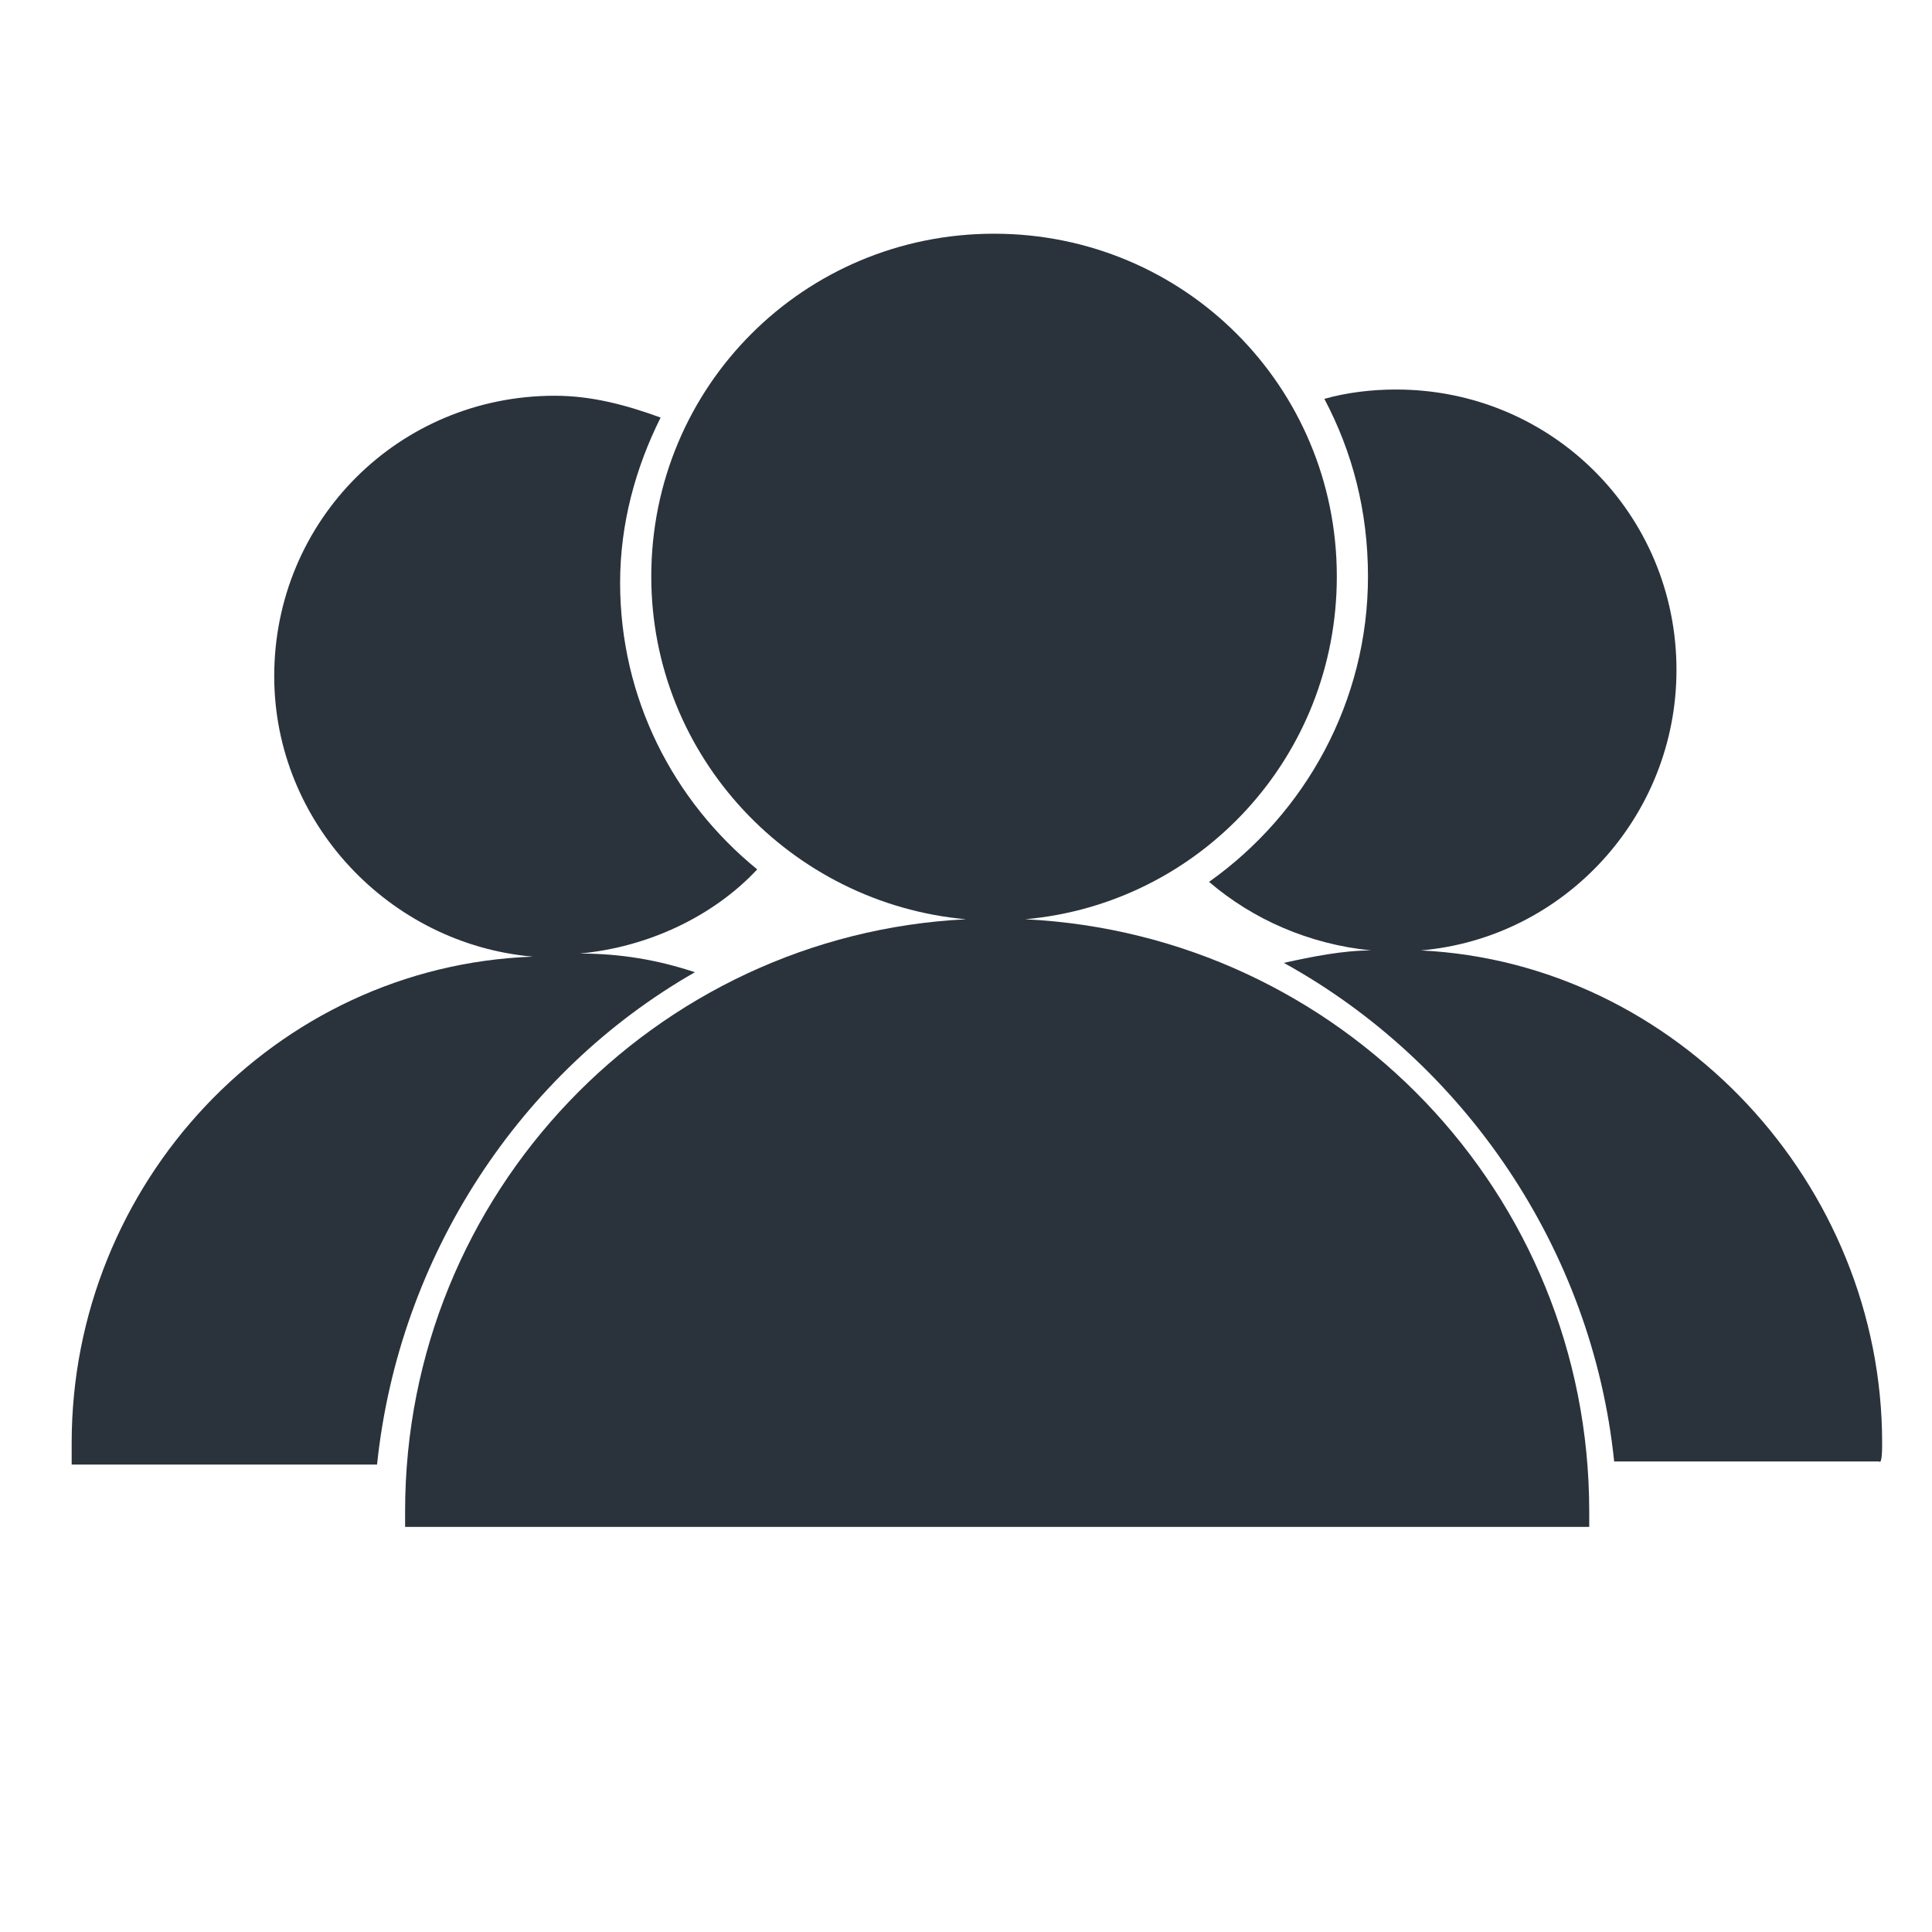
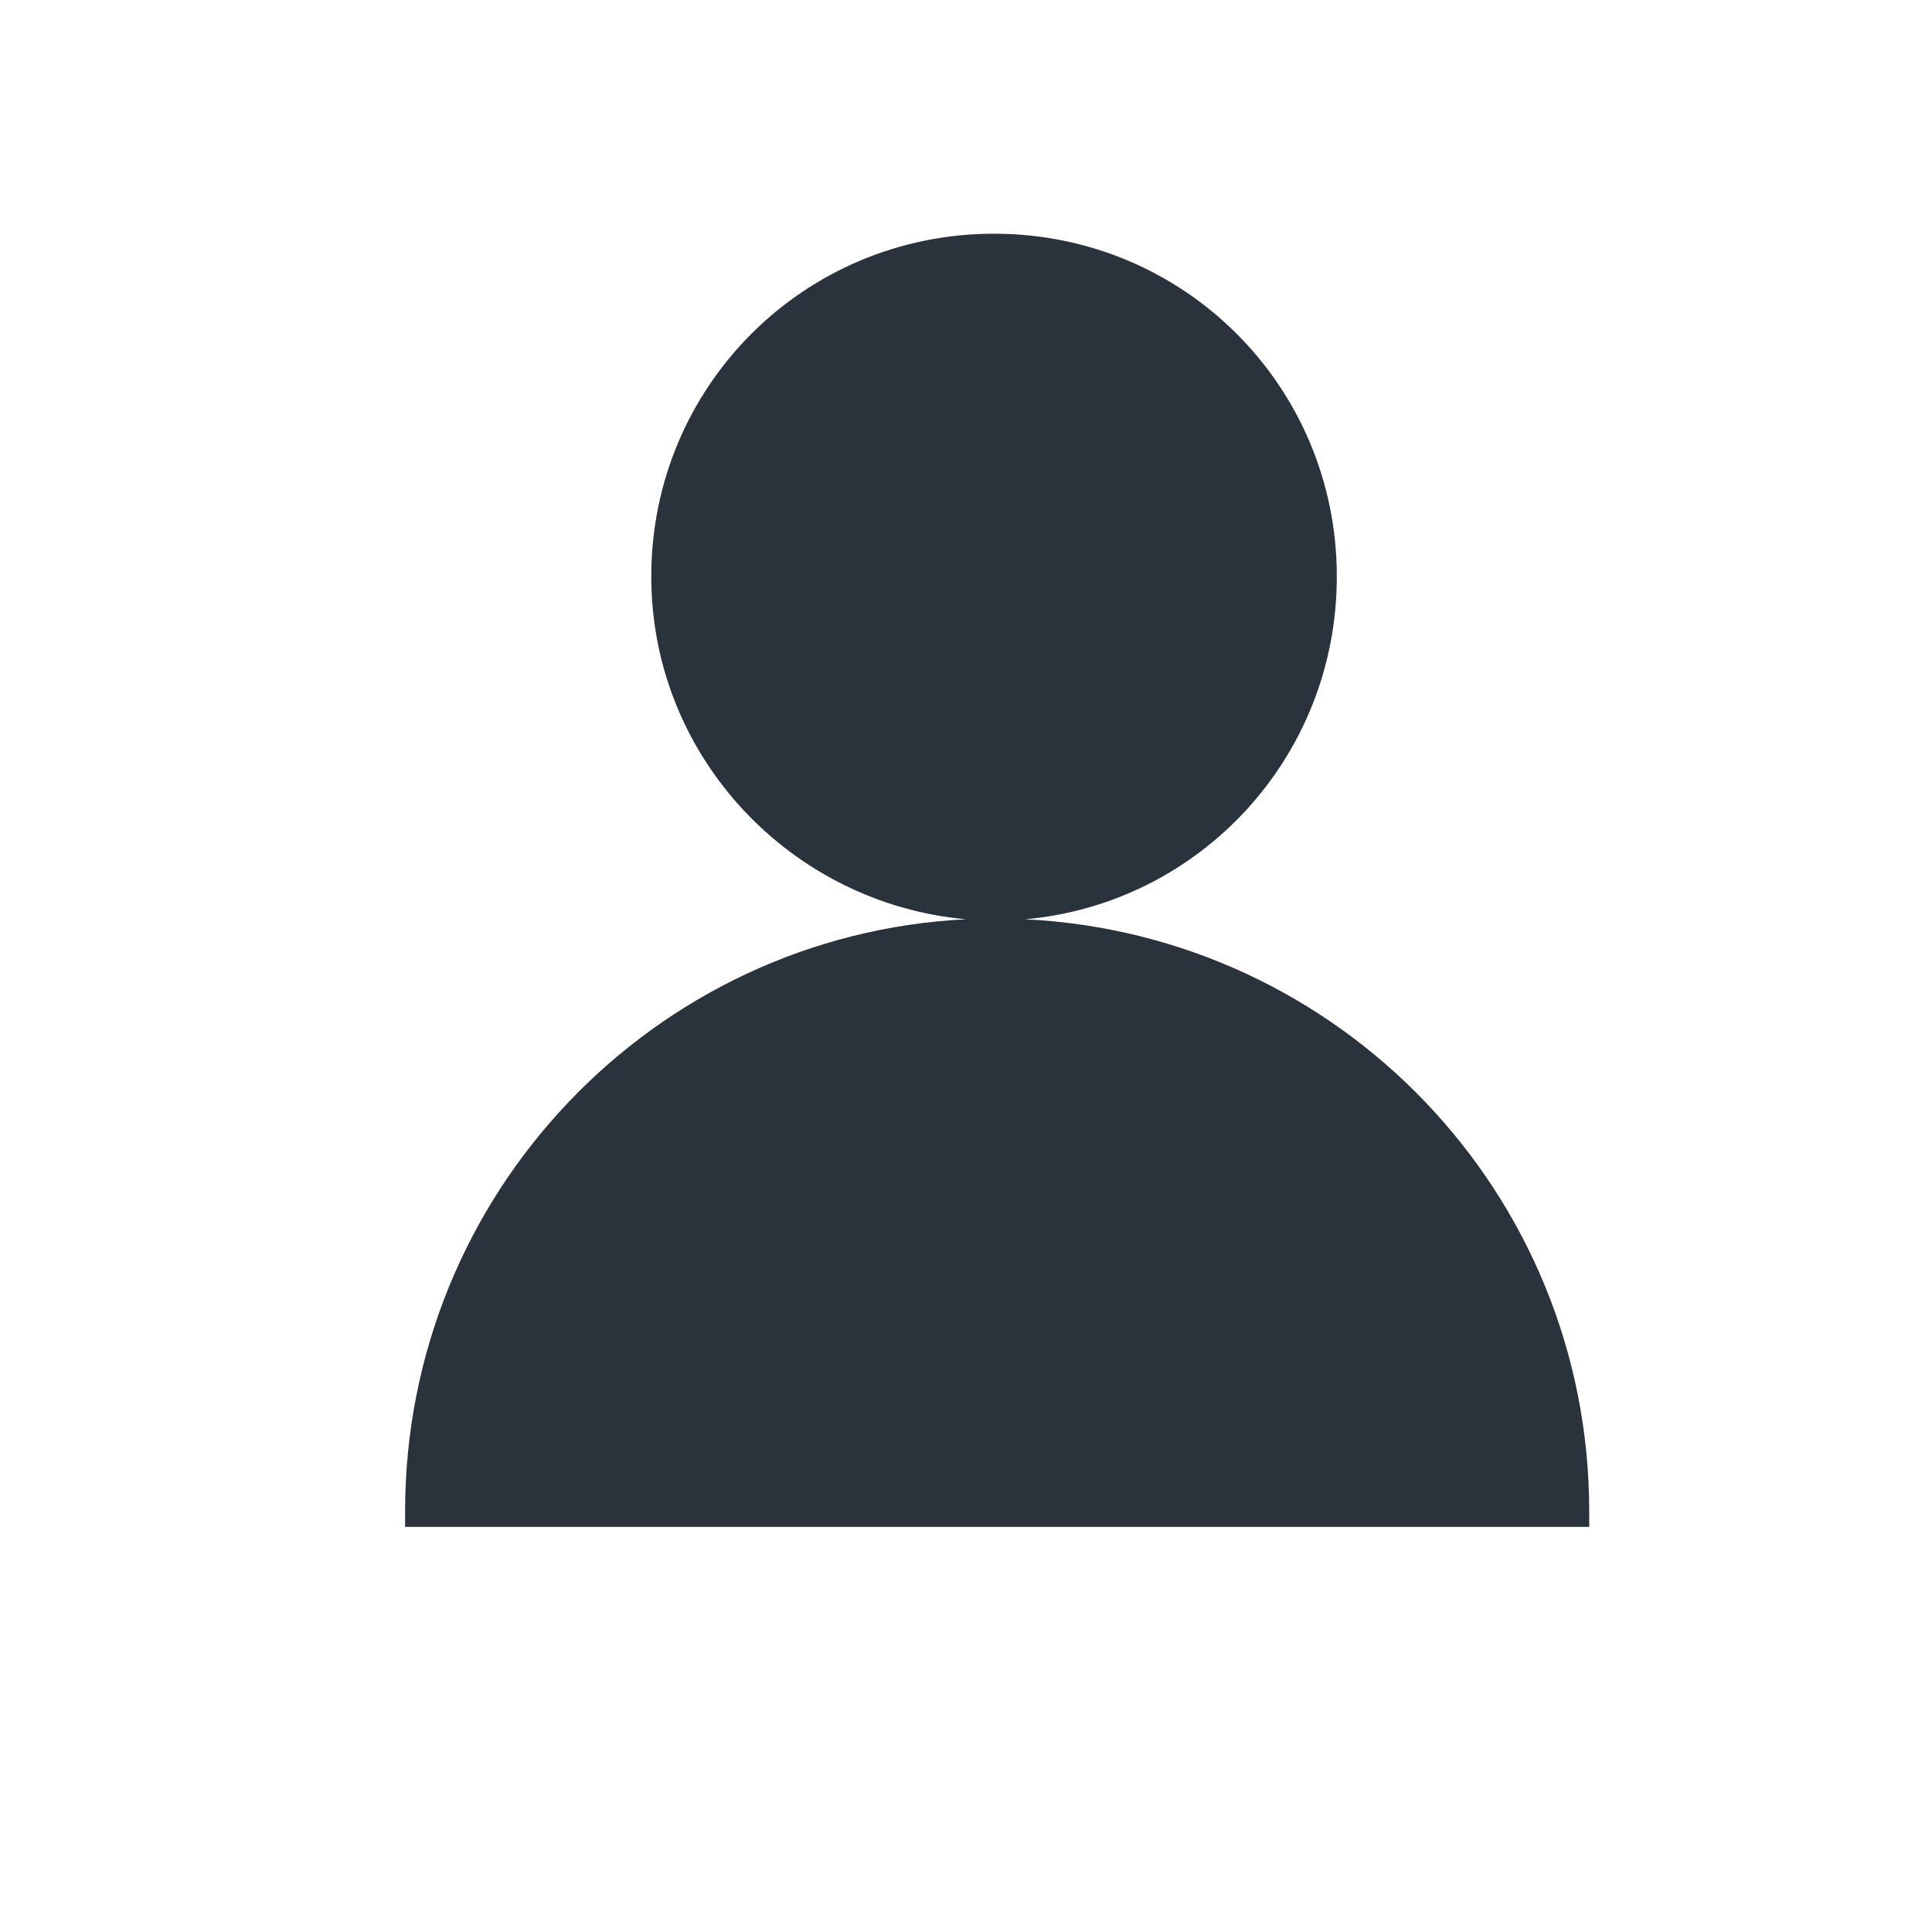
<svg xmlns="http://www.w3.org/2000/svg" t="1524032333836" class="icon" style="" viewBox="0 0 1024 1024" version="1.1" p-id="1637" width="200" height="200">
  <defs>
    <style type="text/css" />
  </defs>
-   <path d="M997.574 764.697c0-137.084-109.006-254.348-244.439-260.955 75.974-6.606 135.432-71.019 135.432-148.645 0-82.581-66.065-148.645-148.645-148.645-13.213 0-26.426 1.652-37.987 4.955 14.865 28.077 23.123 59.458 23.123 94.142 0 66.065-33.032 125.523-84.232 161.858 23.123 19.819 52.852 33.032 85.884 36.335-14.865 0-31.381 3.303-46.245 6.606 95.794 52.852 163.51 151.948 175.071 264.258l140.387 0C997.574 776.258 997.574 768 997.574 764.697z" p-id="1638" fill="#2a333c" />
-   <path d="M368.31 515.303c-19.819-6.606-39.639-9.91-61.11-9.91 36.335-3.303 71.019-19.819 94.142-44.594-44.594-36.335-72.671-90.839-72.671-151.948 0-31.381 8.258-61.11 21.471-87.535-18.168-6.606-36.335-11.561-56.155-11.561-82.581 0-148.645 66.065-148.645 148.645 0 77.626 61.11 142.039 137.084 148.645C145.342 512 37.987 627.613 37.987 764.697c0 1.652 0 11.561 0 11.561l161.858 0C211.406 665.6 275.819 568.155 368.31 515.303z" p-id="1639" fill="#2a333c" />
  <path d="M543.381 487.226c92.49-8.258 165.161-85.884 165.161-181.677 0-100.748-80.929-181.677-181.677-181.677s-181.677 80.929-181.677 181.677c0 95.794 74.323 173.419 166.813 181.677-165.161 8.258-297.29 145.342-297.29 313.806 0 3.303 0 4.955 0 8.258L842.323 809.29c0-3.303 0-4.955 0-8.258C842.323 632.568 710.194 495.484 543.381 487.226z" p-id="1640" fill="#2a333c" />
</svg>